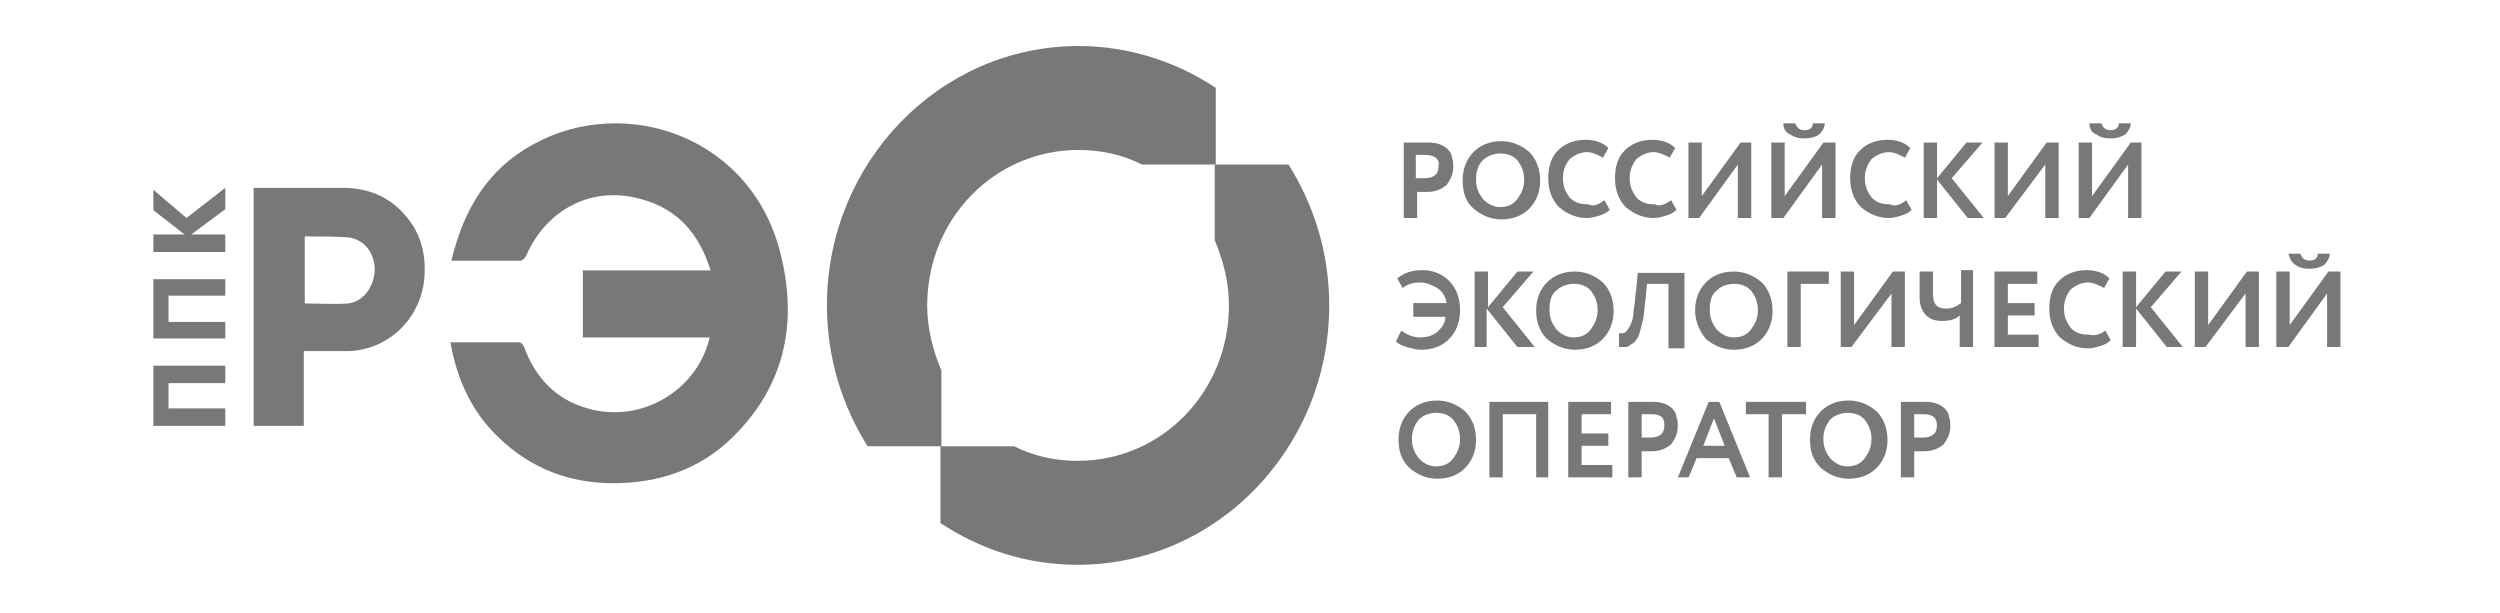
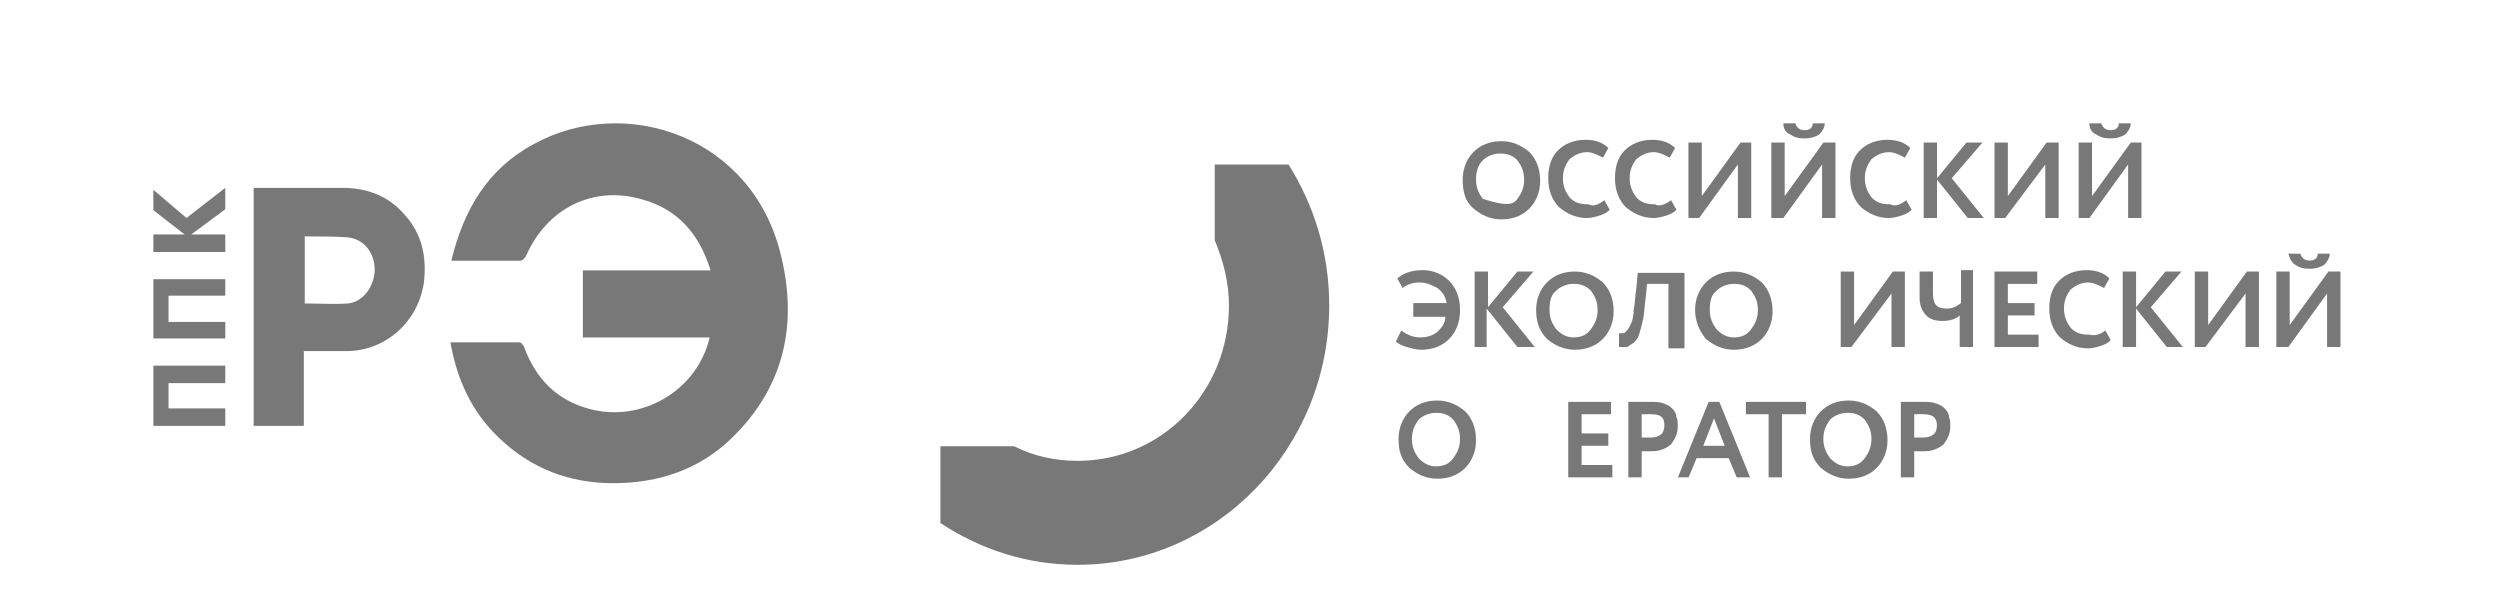
<svg xmlns="http://www.w3.org/2000/svg" width="163" height="40" viewBox="0 0 163 40" fill="none">
  <g clip-path="url(#clip0_1887_8228)">
    <path d="M10 27.767H14.688V26.627H10.987V24.98H14.688V23.84H10V27.767Z" fill="#787878" />
    <path d="M10 22.066H14.688V20.989H10.987V19.279H14.688V18.202H10V22.066Z" fill="#787878" />
    <path d="M10 12.375V13.705L12.036 15.289H10V16.429H14.688V15.289H12.467L14.688 13.642V12.248L12.159 14.212L10 12.375Z" fill="#787878" />
    <path d="M22.337 12.248C20.425 12.248 18.513 12.248 16.539 12.248C16.539 17.442 16.539 22.573 16.539 27.767C17.649 27.767 18.698 27.767 19.808 27.767C19.808 26.12 19.808 24.536 19.808 22.89C20.795 22.89 21.72 22.89 22.707 22.89C25.174 22.826 27.272 20.989 27.642 18.392C27.827 16.745 27.518 15.225 26.346 13.958C25.298 12.755 23.879 12.248 22.337 12.248ZM22.707 19.786C21.782 19.849 20.795 19.786 19.87 19.786C19.87 18.329 19.87 16.872 19.87 15.415C19.931 15.415 19.993 15.415 20.117 15.415C20.98 15.415 21.844 15.415 22.707 15.479C23.756 15.605 24.434 16.492 24.434 17.632C24.373 18.709 23.694 19.659 22.707 19.786Z" fill="#787878" />
    <path d="M34.795 9.398C31.834 10.981 30.231 13.642 29.429 16.999C30.971 16.999 32.451 16.999 33.932 16.999C34.055 16.999 34.24 16.809 34.302 16.682C35.659 13.578 38.681 12.058 41.889 13.008C44.171 13.642 45.589 15.225 46.33 17.632C43.554 17.632 40.778 17.632 38.003 17.632C38.003 19.089 38.003 20.546 38.003 22.003C39.421 22.003 40.778 22.003 42.135 22.003C43.492 22.003 44.911 22.003 46.268 22.003C45.466 25.487 41.765 27.64 38.311 26.627C36.276 26.057 34.919 24.663 34.178 22.636C34.117 22.51 33.993 22.32 33.87 22.32C32.39 22.32 30.909 22.32 29.367 22.32C29.799 24.79 30.786 26.88 32.513 28.527C34.61 30.554 37.139 31.504 39.976 31.504C42.937 31.504 45.651 30.617 47.81 28.464C51.079 25.233 52.004 21.243 50.956 16.809C49.167 8.891 40.778 6.104 34.795 9.398Z" fill="#787878" />
-     <path d="M70.323 3C61.256 3 53.916 10.601 53.916 19.913C53.916 23.333 54.903 26.437 56.568 29.097H61.379V24.156C60.824 22.826 60.454 21.433 60.454 19.913C60.454 14.275 64.834 9.778 70.323 9.778C71.804 9.778 73.222 10.094 74.456 10.728H79.267V5.724C76.676 4.013 73.592 3 70.323 3Z" fill="#787878" />
    <path d="M79.202 10.727V15.668C79.757 16.998 80.127 18.392 80.127 19.912C80.127 25.55 75.748 30.047 70.258 30.047C68.778 30.047 67.359 29.73 66.126 29.097H61.315V34.101C63.905 35.811 66.927 36.825 70.258 36.825C79.325 36.825 86.665 29.224 86.665 19.912C86.665 16.492 85.678 13.388 84.013 10.727H79.202Z" fill="#787878" />
-     <path d="M92.399 14.214H91.527V9.294C91.615 9.294 91.789 9.294 92.225 9.294C92.573 9.294 92.834 9.294 92.921 9.294C93.27 9.294 93.531 9.294 93.793 9.383C94.054 9.473 94.228 9.562 94.402 9.741C94.577 9.92 94.663 10.099 94.663 10.278C94.751 10.457 94.751 10.636 94.751 10.904C94.751 11.352 94.577 11.709 94.316 12.067C93.967 12.336 93.618 12.515 93.009 12.515C92.747 12.515 92.486 12.515 92.399 12.515V14.214ZM92.921 10.099C92.834 10.099 92.66 10.099 92.311 10.099V11.62C92.573 11.62 92.747 11.62 92.921 11.62C93.183 11.62 93.444 11.53 93.531 11.441C93.706 11.352 93.793 11.083 93.793 10.815C93.879 10.367 93.531 10.099 92.921 10.099Z" fill="#787878" />
-     <path d="M95.367 11.71C95.367 10.994 95.629 10.368 96.064 9.921C96.499 9.473 97.109 9.205 97.893 9.205C98.59 9.205 99.2 9.473 99.723 9.921C100.158 10.368 100.419 10.994 100.419 11.8C100.419 12.515 100.158 13.141 99.723 13.589C99.287 14.036 98.677 14.304 97.893 14.304C97.197 14.304 96.587 14.036 96.064 13.589C95.541 13.141 95.367 12.515 95.367 11.71ZM96.238 11.71C96.238 12.247 96.413 12.605 96.674 12.963C97.022 13.32 97.371 13.499 97.806 13.499C98.329 13.499 98.677 13.32 98.939 12.963C99.2 12.605 99.374 12.247 99.374 11.71C99.374 11.173 99.2 10.815 98.939 10.457C98.59 10.1 98.242 10.01 97.806 10.01C97.371 10.01 96.935 10.189 96.674 10.457C96.325 10.815 96.238 11.263 96.238 11.71Z" fill="#787878" />
+     <path d="M95.367 11.71C95.367 10.994 95.629 10.368 96.064 9.921C96.499 9.473 97.109 9.205 97.893 9.205C98.59 9.205 99.2 9.473 99.723 9.921C100.158 10.368 100.419 10.994 100.419 11.8C100.419 12.515 100.158 13.141 99.723 13.589C99.287 14.036 98.677 14.304 97.893 14.304C97.197 14.304 96.587 14.036 96.064 13.589C95.541 13.141 95.367 12.515 95.367 11.71ZM96.238 11.71C96.238 12.247 96.413 12.605 96.674 12.963C98.329 13.499 98.677 13.32 98.939 12.963C99.2 12.605 99.374 12.247 99.374 11.71C99.374 11.173 99.2 10.815 98.939 10.457C98.59 10.1 98.242 10.01 97.806 10.01C97.371 10.01 96.935 10.189 96.674 10.457C96.325 10.815 96.238 11.263 96.238 11.71Z" fill="#787878" />
    <path d="M104.604 13.052L104.952 13.678C104.778 13.857 104.604 13.946 104.343 14.036C104.081 14.125 103.733 14.215 103.471 14.215C102.775 14.215 102.165 13.946 101.642 13.499C101.207 13.052 100.945 12.425 100.945 11.62C100.945 10.904 101.119 10.278 101.555 9.831C101.991 9.384 102.6 9.115 103.384 9.115C103.994 9.115 104.517 9.294 104.865 9.652L104.517 10.278C104.168 10.099 103.82 9.92 103.471 9.92C103.036 9.92 102.687 10.099 102.339 10.368C102.077 10.726 101.903 11.083 101.903 11.62C101.903 12.157 102.077 12.515 102.339 12.873C102.687 13.23 103.036 13.32 103.559 13.32C103.907 13.499 104.255 13.32 104.604 13.052Z" fill="#787878" />
    <path d="M108.956 13.052L109.304 13.678C109.13 13.857 108.956 13.946 108.694 14.036C108.433 14.125 108.085 14.215 107.824 14.215C107.126 14.215 106.517 13.946 105.994 13.499C105.558 13.052 105.297 12.425 105.297 11.62C105.297 10.904 105.472 10.278 105.907 9.831C106.342 9.384 106.952 9.115 107.736 9.115C108.346 9.115 108.869 9.294 109.217 9.652L108.869 10.278C108.52 10.099 108.172 9.92 107.824 9.92C107.388 9.92 107.04 10.099 106.691 10.368C106.43 10.726 106.256 11.083 106.256 11.62C106.256 12.157 106.43 12.515 106.691 12.873C107.04 13.23 107.388 13.32 107.91 13.32C108.172 13.499 108.608 13.32 108.956 13.052Z" fill="#787878" />
    <path d="M110.783 14.214H110.086V9.294H110.957V12.783L113.483 9.294H114.18V14.214H113.309V10.725L110.783 14.214Z" fill="#787878" />
    <path d="M116.274 14.215H115.49V9.294H116.362V12.784L118.888 9.294H119.672V14.215H118.8V10.726L116.274 14.215ZM116.274 8.042H117.058C117.146 8.31 117.32 8.489 117.668 8.489C118.016 8.489 118.191 8.31 118.191 8.042H118.975C118.975 8.31 118.8 8.579 118.626 8.758C118.365 8.937 118.016 9.026 117.668 9.026C117.232 9.026 116.971 8.937 116.71 8.758C116.448 8.668 116.274 8.4 116.274 8.042Z" fill="#787878" />
    <path d="M124.29 13.052L124.638 13.678C124.464 13.857 124.29 13.946 124.028 14.036C123.767 14.125 123.418 14.215 123.157 14.215C122.46 14.215 121.85 13.946 121.328 13.499C120.892 13.052 120.631 12.425 120.631 11.62C120.631 10.904 120.805 10.278 121.241 9.831C121.676 9.384 122.286 9.115 123.07 9.115C123.68 9.115 124.202 9.294 124.551 9.652L124.202 10.278C123.854 10.099 123.506 9.92 123.157 9.92C122.722 9.92 122.373 10.099 122.025 10.368C121.764 10.726 121.589 11.083 121.589 11.62C121.589 12.157 121.764 12.515 122.025 12.873C122.373 13.23 122.722 13.32 123.244 13.32C123.593 13.499 123.941 13.32 124.29 13.052Z" fill="#787878" />
    <path d="M125.424 14.214V9.294H126.295V11.62L128.211 9.294H129.257L127.253 11.62L129.344 14.214H128.299L126.295 11.709V14.214H125.424Z" fill="#787878" />
    <path d="M130.738 14.214H130.041V9.294H130.912V12.783L133.439 9.294H134.223V14.214H133.352V10.725L130.738 14.214Z" fill="#787878" />
    <path d="M136.227 14.215H135.529V9.294H136.401V12.784L138.927 9.294H139.624V14.215H138.753V10.726L136.227 14.215ZM136.227 8.042H137.011C137.097 8.31 137.272 8.489 137.62 8.489C137.969 8.489 138.143 8.31 138.143 8.042H138.927C138.927 8.31 138.753 8.579 138.579 8.758C138.317 8.937 137.969 9.026 137.62 9.026C137.185 9.026 136.923 8.937 136.662 8.758C136.401 8.668 136.227 8.4 136.227 8.042Z" fill="#787878" />
    <path d="M92.146 20.567V19.761H94.324C94.237 19.314 94.062 19.046 93.715 18.777C93.366 18.598 93.017 18.419 92.582 18.419C92.146 18.419 91.798 18.509 91.449 18.777L91.101 18.151C91.536 17.793 92.059 17.614 92.756 17.614C93.453 17.614 94.062 17.883 94.499 18.33C94.934 18.777 95.195 19.404 95.195 20.209C95.195 21.014 94.934 21.64 94.499 22.087C94.062 22.535 93.453 22.803 92.669 22.803C92.32 22.803 92.059 22.714 91.71 22.624C91.449 22.535 91.188 22.445 91.014 22.266L91.362 21.551C91.71 21.819 92.146 21.998 92.582 21.998C93.017 21.998 93.366 21.909 93.715 21.64C93.976 21.372 94.237 21.103 94.237 20.656H92.146V20.567Z" fill="#787878" />
    <path d="M96.147 22.625V17.704H97.018V20.03L98.934 17.704H99.979L97.976 20.03L100.067 22.625H98.934L96.93 20.119V22.625H96.147Z" fill="#787878" />
    <path d="M100.156 20.209C100.156 19.493 100.418 18.867 100.854 18.42C101.289 17.973 101.899 17.704 102.683 17.704C103.38 17.704 103.99 17.973 104.512 18.42C104.948 18.867 105.209 19.493 105.209 20.299C105.209 21.014 104.948 21.64 104.512 22.088C104.076 22.535 103.467 22.803 102.683 22.803C101.986 22.803 101.376 22.535 100.854 22.088C100.331 21.551 100.156 20.925 100.156 20.209ZM101.028 20.209C101.028 20.746 101.202 21.104 101.463 21.462C101.812 21.819 102.16 21.998 102.596 21.998C103.118 21.998 103.467 21.819 103.728 21.462C103.99 21.104 104.164 20.746 104.164 20.209C104.164 19.672 103.99 19.314 103.728 18.956C103.38 18.599 103.031 18.509 102.596 18.509C102.16 18.509 101.724 18.688 101.463 18.956C101.115 19.225 101.028 19.672 101.028 20.209Z" fill="#787878" />
    <path d="M108.782 22.624V18.509H107.388L107.301 19.403C107.214 19.94 107.214 20.477 107.127 20.835C107.04 21.192 106.953 21.55 106.865 21.819C106.779 22.087 106.604 22.266 106.517 22.355C106.343 22.445 106.256 22.535 106.081 22.624C105.907 22.624 105.733 22.624 105.559 22.624V21.729C105.646 21.729 105.733 21.729 105.82 21.729C105.907 21.729 105.995 21.64 106.081 21.55C106.169 21.461 106.256 21.282 106.343 21.103C106.43 20.924 106.517 20.566 106.517 20.208C106.604 19.761 106.604 19.314 106.691 18.777L106.779 17.793H109.827V22.713H108.782V22.624Z" fill="#787878" />
    <path d="M110.52 20.209C110.52 19.493 110.781 18.867 111.217 18.42C111.652 17.973 112.262 17.704 113.046 17.704C113.743 17.704 114.353 17.973 114.876 18.42C115.311 18.867 115.572 19.493 115.572 20.299C115.572 21.014 115.311 21.64 114.876 22.088C114.44 22.535 113.83 22.803 113.046 22.803C112.349 22.803 111.74 22.535 111.217 22.088C110.781 21.551 110.52 20.925 110.52 20.209ZM111.478 20.209C111.478 20.746 111.652 21.104 111.914 21.462C112.262 21.819 112.61 21.998 113.046 21.998C113.569 21.998 113.917 21.819 114.178 21.462C114.44 21.104 114.614 20.746 114.614 20.209C114.614 19.672 114.44 19.314 114.178 18.956C113.83 18.599 113.482 18.509 113.046 18.509C112.61 18.509 112.175 18.688 111.914 18.956C111.565 19.225 111.478 19.672 111.478 20.209Z" fill="#787878" />
-     <path d="M116.537 22.625V17.704H119.238V18.509H117.409V22.625H116.537Z" fill="#787878" />
    <path d="M120.712 22.625H120.016V17.704H120.886V21.193L123.413 17.704H124.197V22.625H123.326V19.136L120.712 22.625Z" fill="#787878" />
    <path d="M128.642 17.704V22.624H127.772V20.567C127.51 20.835 127.074 20.924 126.639 20.924C126.204 20.924 125.855 20.835 125.594 20.567C125.332 20.298 125.158 19.94 125.158 19.404V17.704H126.029V19.135C126.029 19.851 126.29 20.119 126.9 20.119C127.249 20.119 127.51 20.03 127.858 19.761V17.614H128.642V17.704Z" fill="#787878" />
    <path d="M130.041 22.625V17.704H132.829V18.509H130.912V19.762H132.654V20.567H130.912V21.819H132.916V22.625H130.041Z" fill="#787878" />
    <path d="M137.272 21.551L137.62 22.177C137.446 22.356 137.272 22.445 137.011 22.535C136.749 22.624 136.401 22.714 136.139 22.714C135.443 22.714 134.833 22.445 134.31 21.998C133.875 21.551 133.613 20.924 133.613 20.119C133.613 19.404 133.787 18.777 134.223 18.33C134.659 17.883 135.268 17.614 136.052 17.614C136.662 17.614 137.185 17.793 137.533 18.151L137.185 18.777C136.836 18.598 136.488 18.419 136.139 18.419C135.704 18.419 135.355 18.598 135.007 18.867C134.745 19.225 134.571 19.582 134.571 20.119C134.571 20.656 134.745 21.014 135.007 21.372C135.355 21.73 135.704 21.819 136.227 21.819C136.575 21.909 136.923 21.819 137.272 21.551Z" fill="#787878" />
    <path d="M138.4 22.625V17.704H139.272V20.03L141.189 17.704H142.234L140.23 20.03L142.321 22.625H141.275L139.272 20.119V22.625H138.4Z" fill="#787878" />
    <path d="M143.796 22.625H143.1V17.704H143.971V21.193L146.497 17.704H147.281V22.625H146.41V19.136L143.796 22.625Z" fill="#787878" />
    <path d="M149.2 22.624H148.416V17.704H149.287V21.193L151.813 17.704H152.598V22.624H151.726V19.135L149.2 22.624ZM149.2 16.541H149.984C150.071 16.809 150.245 16.988 150.594 16.988C150.942 16.988 151.117 16.809 151.117 16.541H151.901C151.901 16.809 151.726 17.078 151.552 17.257C151.291 17.436 150.942 17.525 150.594 17.525C150.158 17.525 149.897 17.436 149.635 17.257C149.374 17.078 149.287 16.809 149.2 16.541Z" fill="#787878" />
    <path d="M91.186 28.618C91.186 27.903 91.447 27.276 91.882 26.829C92.318 26.382 92.928 26.113 93.712 26.113C94.409 26.113 95.018 26.382 95.541 26.829C95.977 27.276 96.238 27.902 96.238 28.708C96.238 29.423 95.977 30.05 95.541 30.497C95.106 30.944 94.496 31.213 93.712 31.213C93.015 31.213 92.405 30.944 91.882 30.497C91.359 29.96 91.186 29.423 91.186 28.618ZM92.057 28.618C92.057 29.155 92.231 29.513 92.492 29.871C92.841 30.229 93.189 30.407 93.625 30.407C94.148 30.407 94.496 30.229 94.757 29.871C95.018 29.513 95.193 29.155 95.193 28.618C95.193 28.081 95.018 27.724 94.757 27.366C94.409 27.008 94.06 26.918 93.625 26.918C93.189 26.918 92.754 27.097 92.492 27.366C92.231 27.724 92.057 28.081 92.057 28.618Z" fill="#787878" />
-     <path d="M100.159 31.123V27.007H97.981V31.123H97.109V26.202H100.943V31.123H100.159Z" fill="#787878" />
    <path d="M102.25 31.123V26.202H105.038V27.007H103.121V28.26H104.863V29.065H103.121V30.317H105.125V31.123H102.25Z" fill="#787878" />
    <path d="M107.037 31.123H106.166V26.202C106.253 26.202 106.427 26.202 106.863 26.202C107.211 26.202 107.473 26.202 107.559 26.202C107.908 26.202 108.169 26.202 108.431 26.292C108.692 26.381 108.866 26.471 109.041 26.649C109.215 26.828 109.302 27.007 109.302 27.186C109.389 27.365 109.389 27.544 109.389 27.812C109.389 28.26 109.215 28.618 108.953 28.976C108.605 29.244 108.257 29.423 107.647 29.423C107.385 29.423 107.124 29.423 107.037 29.423V31.123ZM107.647 27.007C107.559 27.007 107.385 27.007 107.037 27.007V28.528C107.298 28.528 107.473 28.528 107.647 28.528C107.908 28.528 108.169 28.439 108.257 28.349C108.431 28.26 108.518 27.991 108.518 27.723C108.518 27.186 108.257 27.007 107.647 27.007Z" fill="#787878" />
    <path d="M109.4 31.123L111.404 26.202H112.1L114.105 31.123H113.233L112.711 29.87H110.62L110.097 31.123H109.4ZM111.752 27.276L111.055 29.065H112.449L111.752 27.276Z" fill="#787878" />
    <path d="M113.832 27.007V26.202H117.752V27.007H116.184V31.123H115.313V27.007H113.832Z" fill="#787878" />
    <path d="M118.012 28.618C118.012 27.903 118.273 27.276 118.708 26.829C119.144 26.382 119.754 26.113 120.538 26.113C121.235 26.113 121.845 26.382 122.367 26.829C122.803 27.276 123.065 27.902 123.065 28.708C123.065 29.423 122.803 30.05 122.367 30.497C121.932 30.944 121.322 31.213 120.538 31.213C119.841 31.213 119.231 30.944 118.708 30.497C118.186 29.96 118.012 29.423 118.012 28.618ZM118.883 28.618C118.883 29.155 119.057 29.513 119.318 29.871C119.667 30.229 120.015 30.407 120.451 30.407C120.974 30.407 121.322 30.229 121.583 29.871C121.845 29.513 122.019 29.155 122.019 28.618C122.019 28.081 121.845 27.724 121.583 27.366C121.235 27.008 120.887 26.918 120.451 26.918C120.015 26.918 119.58 27.097 119.318 27.366C119.057 27.724 118.883 28.081 118.883 28.618Z" fill="#787878" />
    <path d="M124.807 31.123H123.936V26.202C124.023 26.202 124.197 26.202 124.632 26.202C124.981 26.202 125.242 26.202 125.33 26.202C125.678 26.202 125.939 26.202 126.2 26.292C126.462 26.381 126.636 26.471 126.81 26.649C126.984 26.828 127.072 27.007 127.072 27.186C127.159 27.365 127.159 27.544 127.159 27.812C127.159 28.26 126.984 28.618 126.723 28.976C126.375 29.244 126.026 29.423 125.416 29.423C125.155 29.423 124.894 29.423 124.807 29.423V31.123ZM125.416 27.007C125.33 27.007 125.155 27.007 124.807 27.007V28.528C125.068 28.528 125.242 28.528 125.416 28.528C125.678 28.528 125.939 28.439 126.026 28.349C126.2 28.26 126.288 27.991 126.288 27.723C126.288 27.186 125.939 27.007 125.416 27.007Z" fill="#787878" />
  </g>
  <defs>
    <clipPath id="clip0_1887_8228">
      <rect width="143" height="34" fill="white" transform="translate(10 3)" />
    </clipPath>
  </defs>
</svg>